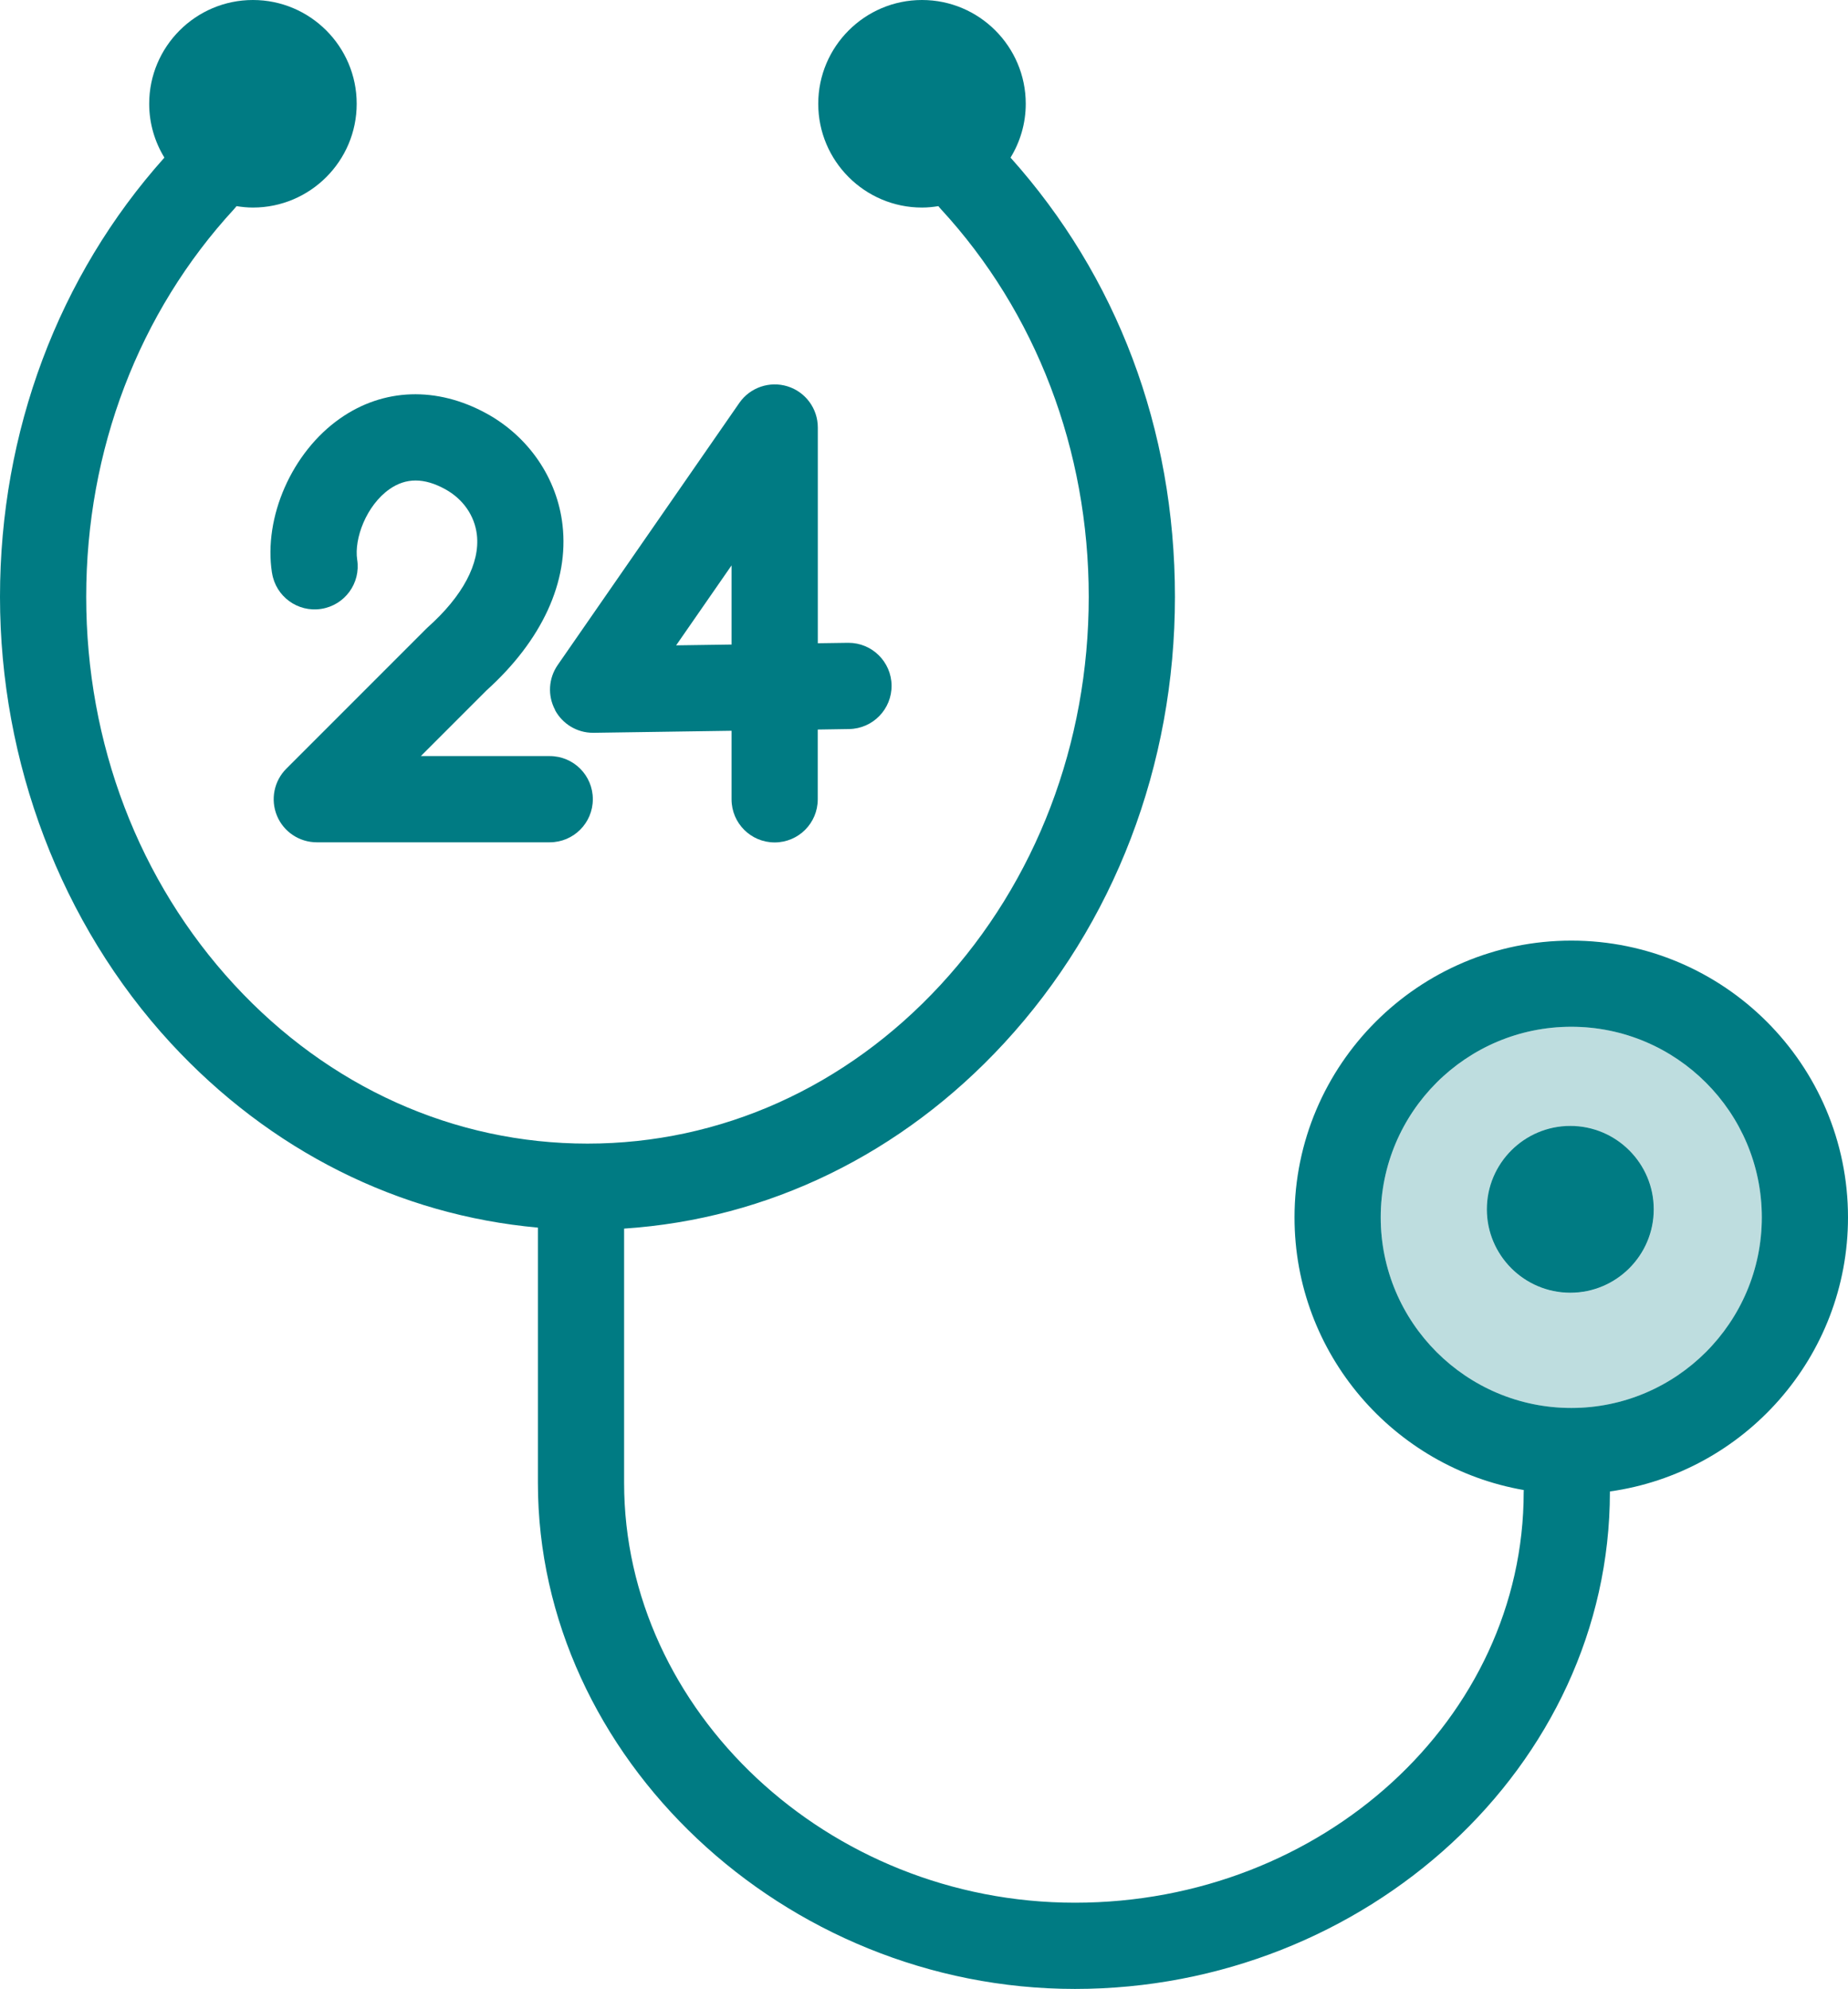
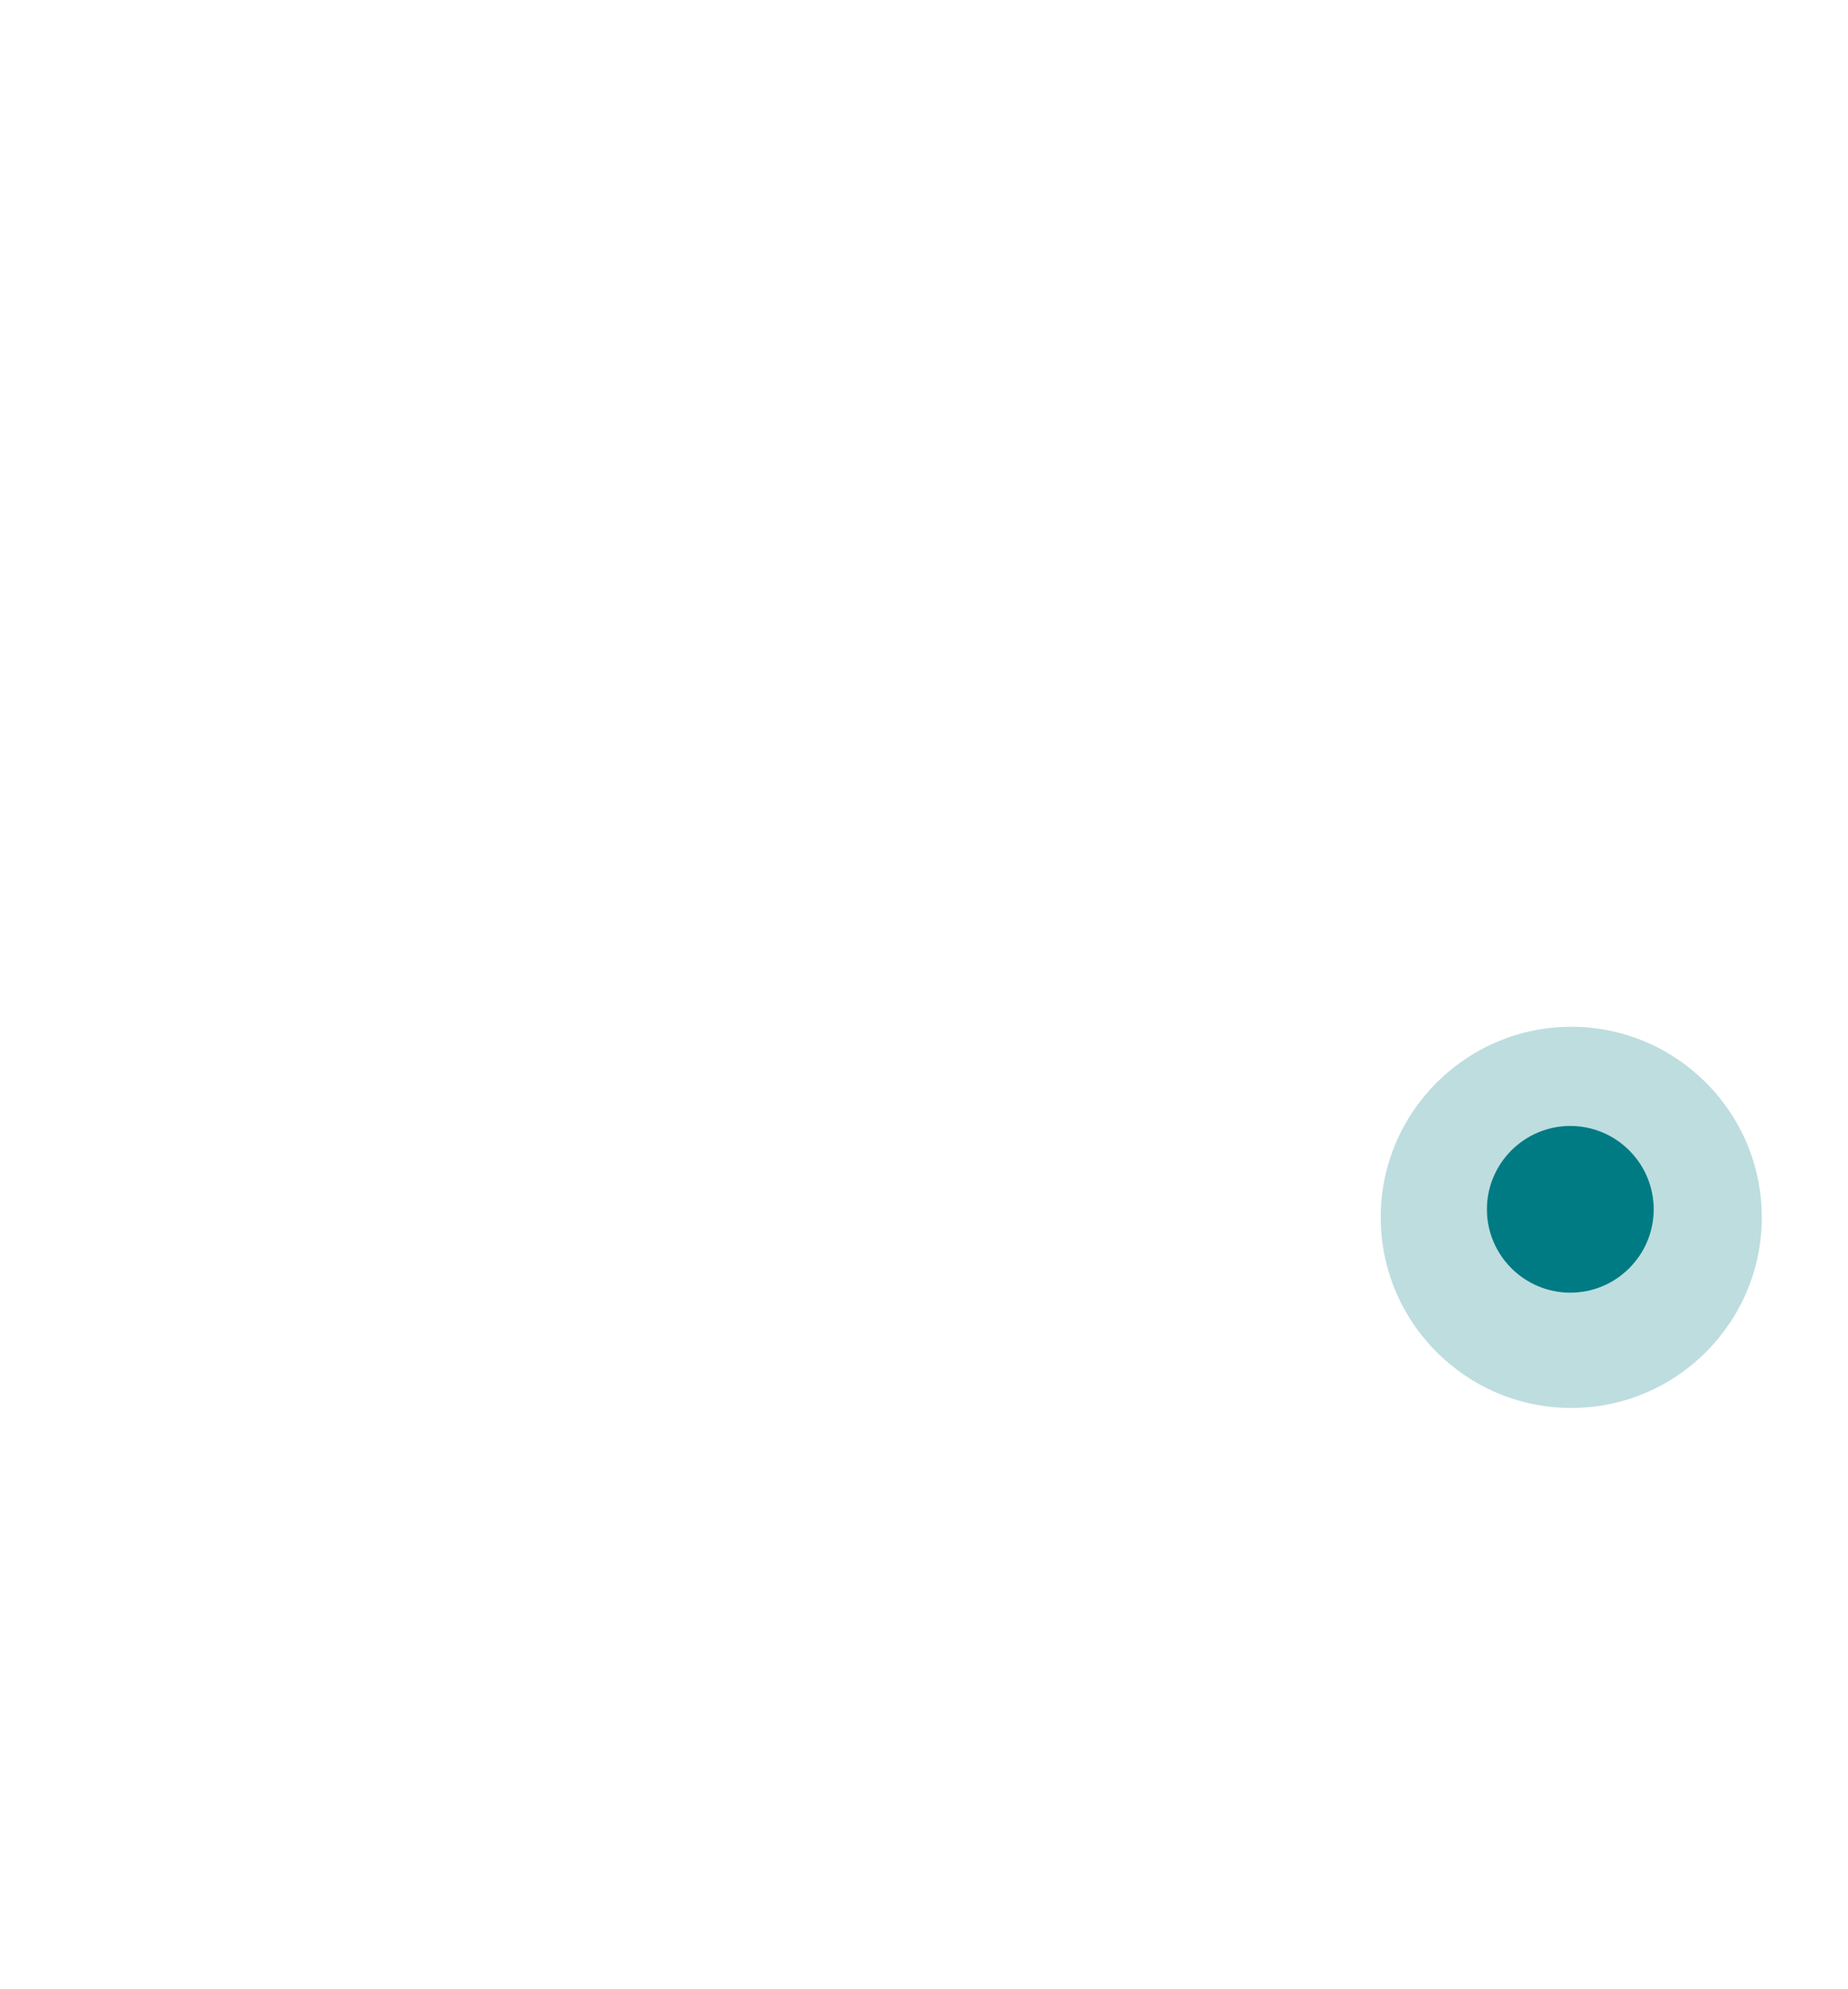
<svg xmlns="http://www.w3.org/2000/svg" id="Lines" viewBox="0 0 300.13 322.93">
  <defs>
    <style>
      .cls-1 {
        fill: #007b83;
      }

      .cls-2 {
        fill: #bedddf;
      }
    </style>
  </defs>
  <path class="cls-2" d="M255.19,166.71c-17.06,0-30.95,13.88-30.95,30.94s13.88,30.95,30.95,30.95,30.94-13.88,30.94-30.95-13.88-30.94-30.94-30.94ZM255.03,209.9c-7.47,0-13.55-6.08-13.55-13.54s6.08-13.54,13.55-13.54,13.55,6.08,13.55,13.54-6.08,13.54-13.55,13.54Z" />
-   <path class="cls-2" d="M255.03,182.81c-7.47,0-13.55,6.08-13.55,13.54s6.08,13.54,13.55,13.54,13.55-6.08,13.55-13.54-6.08-13.54-13.55-13.54Z" />
  <g>
-     <path class="cls-1" d="M90.13,115.27c1.22,2.28,3.59,3.71,6.18,3.71.04,0,.07,0,.1,0l22.4-.33v11.13c0,3.87,3.13,7,7,7s7-3.13,7-7v-11.33l5.09-.08c3.87-.06,6.95-3.24,6.9-7.1-.06-3.83-3.18-6.9-7-6.9-.04,0-.07,0-.1,0l-4.88.07v-35.03c0-3.06-1.99-5.77-4.91-6.68-2.92-.91-6.1.18-7.84,2.69l-29.5,42.56c-1.49,2.16-1.66,4.96-.42,7.28ZM118.81,91.8v12.85l-9,.13,9-12.98Z" />
-     <path class="cls-1" d="M44.18,93.02c.59,3.82,4.17,6.44,7.99,5.84,3.82-.59,6.44-4.17,5.84-7.99-.52-3.38,1.46-8.79,5.25-11.45,2.67-1.87,5.62-1.87,9.03,0,2.92,1.6,4.8,4.31,5.16,7.42.53,4.62-2.31,9.96-7.98,15.01-.05.05-.1.1-.15.15-.05.04-.1.08-.14.13l-22.68,22.68c-2,2-2.6,5.01-1.52,7.63,1.08,2.62,3.64,4.32,6.47,4.32h37.83c3.87,0,7-3.13,7-7s-3.13-7-7-7h-20.93l10.67-10.67c9-8.12,13.39-17.64,12.34-26.83-.86-7.58-5.47-14.35-12.34-18.12-8.08-4.43-16.75-4.14-23.8.81-7.81,5.47-12.45,16.01-11.05,25.06Z" />
-     <path class="cls-1" d="M300.13,197.66c0-24.78-20.16-44.94-44.94-44.94s-44.95,20.16-44.95,44.94c0,22.16,16.12,40.6,37.24,44.27,0,.11-.02.21-.02.32,0,36.77-32.69,66.68-72.88,66.68s-73.22-31.21-73.22-68.16v-41.29c23.35-1.54,45.07-12.08,61.71-30.1,17.9-19.39,27.75-45.13,27.75-72.48s-9.47-52.06-26.7-71.31c1.56-2.55,2.47-5.54,2.47-8.74,0-9.29-7.56-16.85-16.85-16.85s-16.85,7.56-16.85,16.85,7.56,16.85,16.85,16.85c.91,0,1.79-.09,2.66-.23.12.15.24.31.38.45,15.5,16.8,24.04,39.16,24.04,62.98s-8.54,46.18-24.04,62.98c-15.36,16.64-35.73,25.8-57.37,25.8s-42.01-9.16-57.37-25.8c-15.5-16.8-24.04-39.17-24.04-62.98s8.54-46.18,24.04-62.98c.13-.15.26-.3.38-.45.87.14,1.75.23,2.66.23,9.29,0,16.85-7.56,16.85-16.85S50.37,0,41.08,0s-16.85,7.56-16.85,16.85c0,3.2.91,6.19,2.47,8.74C9.47,44.84,0,70.1,0,96.9s9.86,53.08,27.75,72.48c16.14,17.48,37.06,27.92,59.61,29.94v41.45c0,44.53,39.94,82.16,87.22,82.16s86.88-36.19,86.88-80.68c0-.03,0-.06,0-.09,21.82-3.06,38.67-21.85,38.67-44.5ZM255.19,228.6c-17.06,0-30.95-13.88-30.95-30.95s13.88-30.94,30.95-30.94,30.94,13.88,30.94,30.94-13.88,30.95-30.94,30.95Z" />
    <path class="cls-1" d="M255.03,182.81c-7.47,0-13.55,6.08-13.55,13.54s6.08,13.54,13.55,13.54,13.55-6.08,13.55-13.54-6.08-13.54-13.55-13.54Z" />
  </g>
</svg>